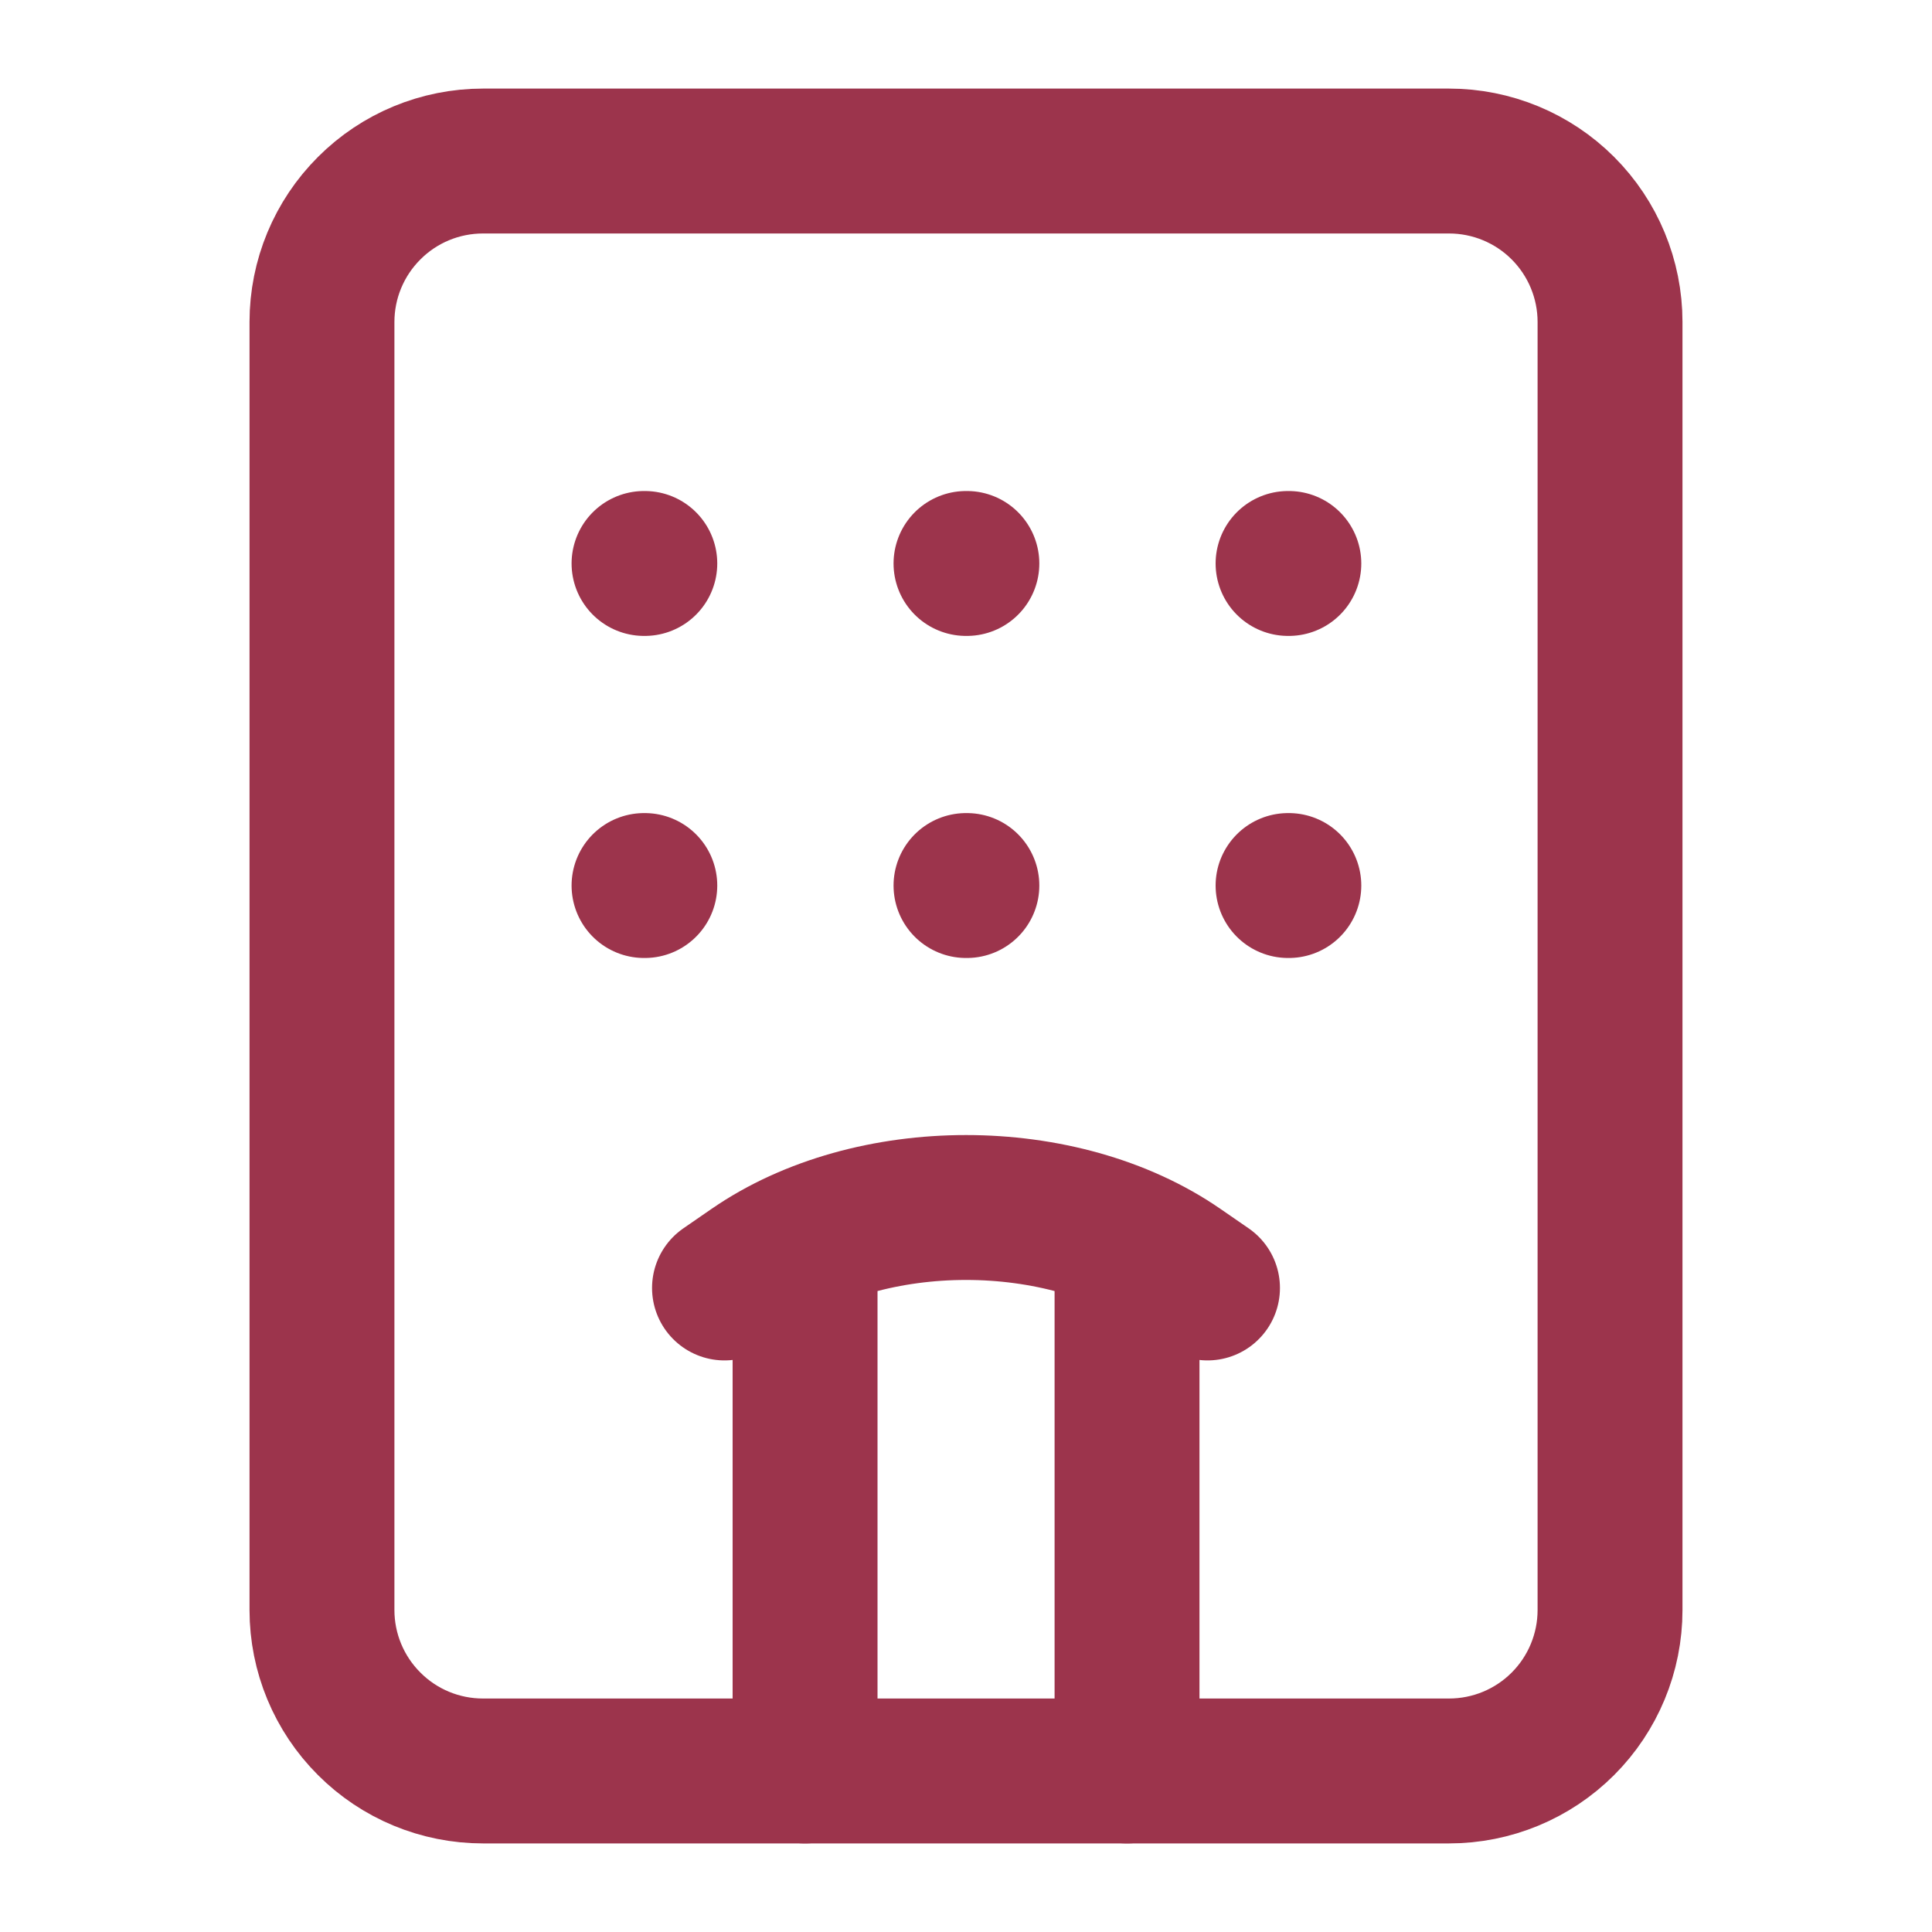
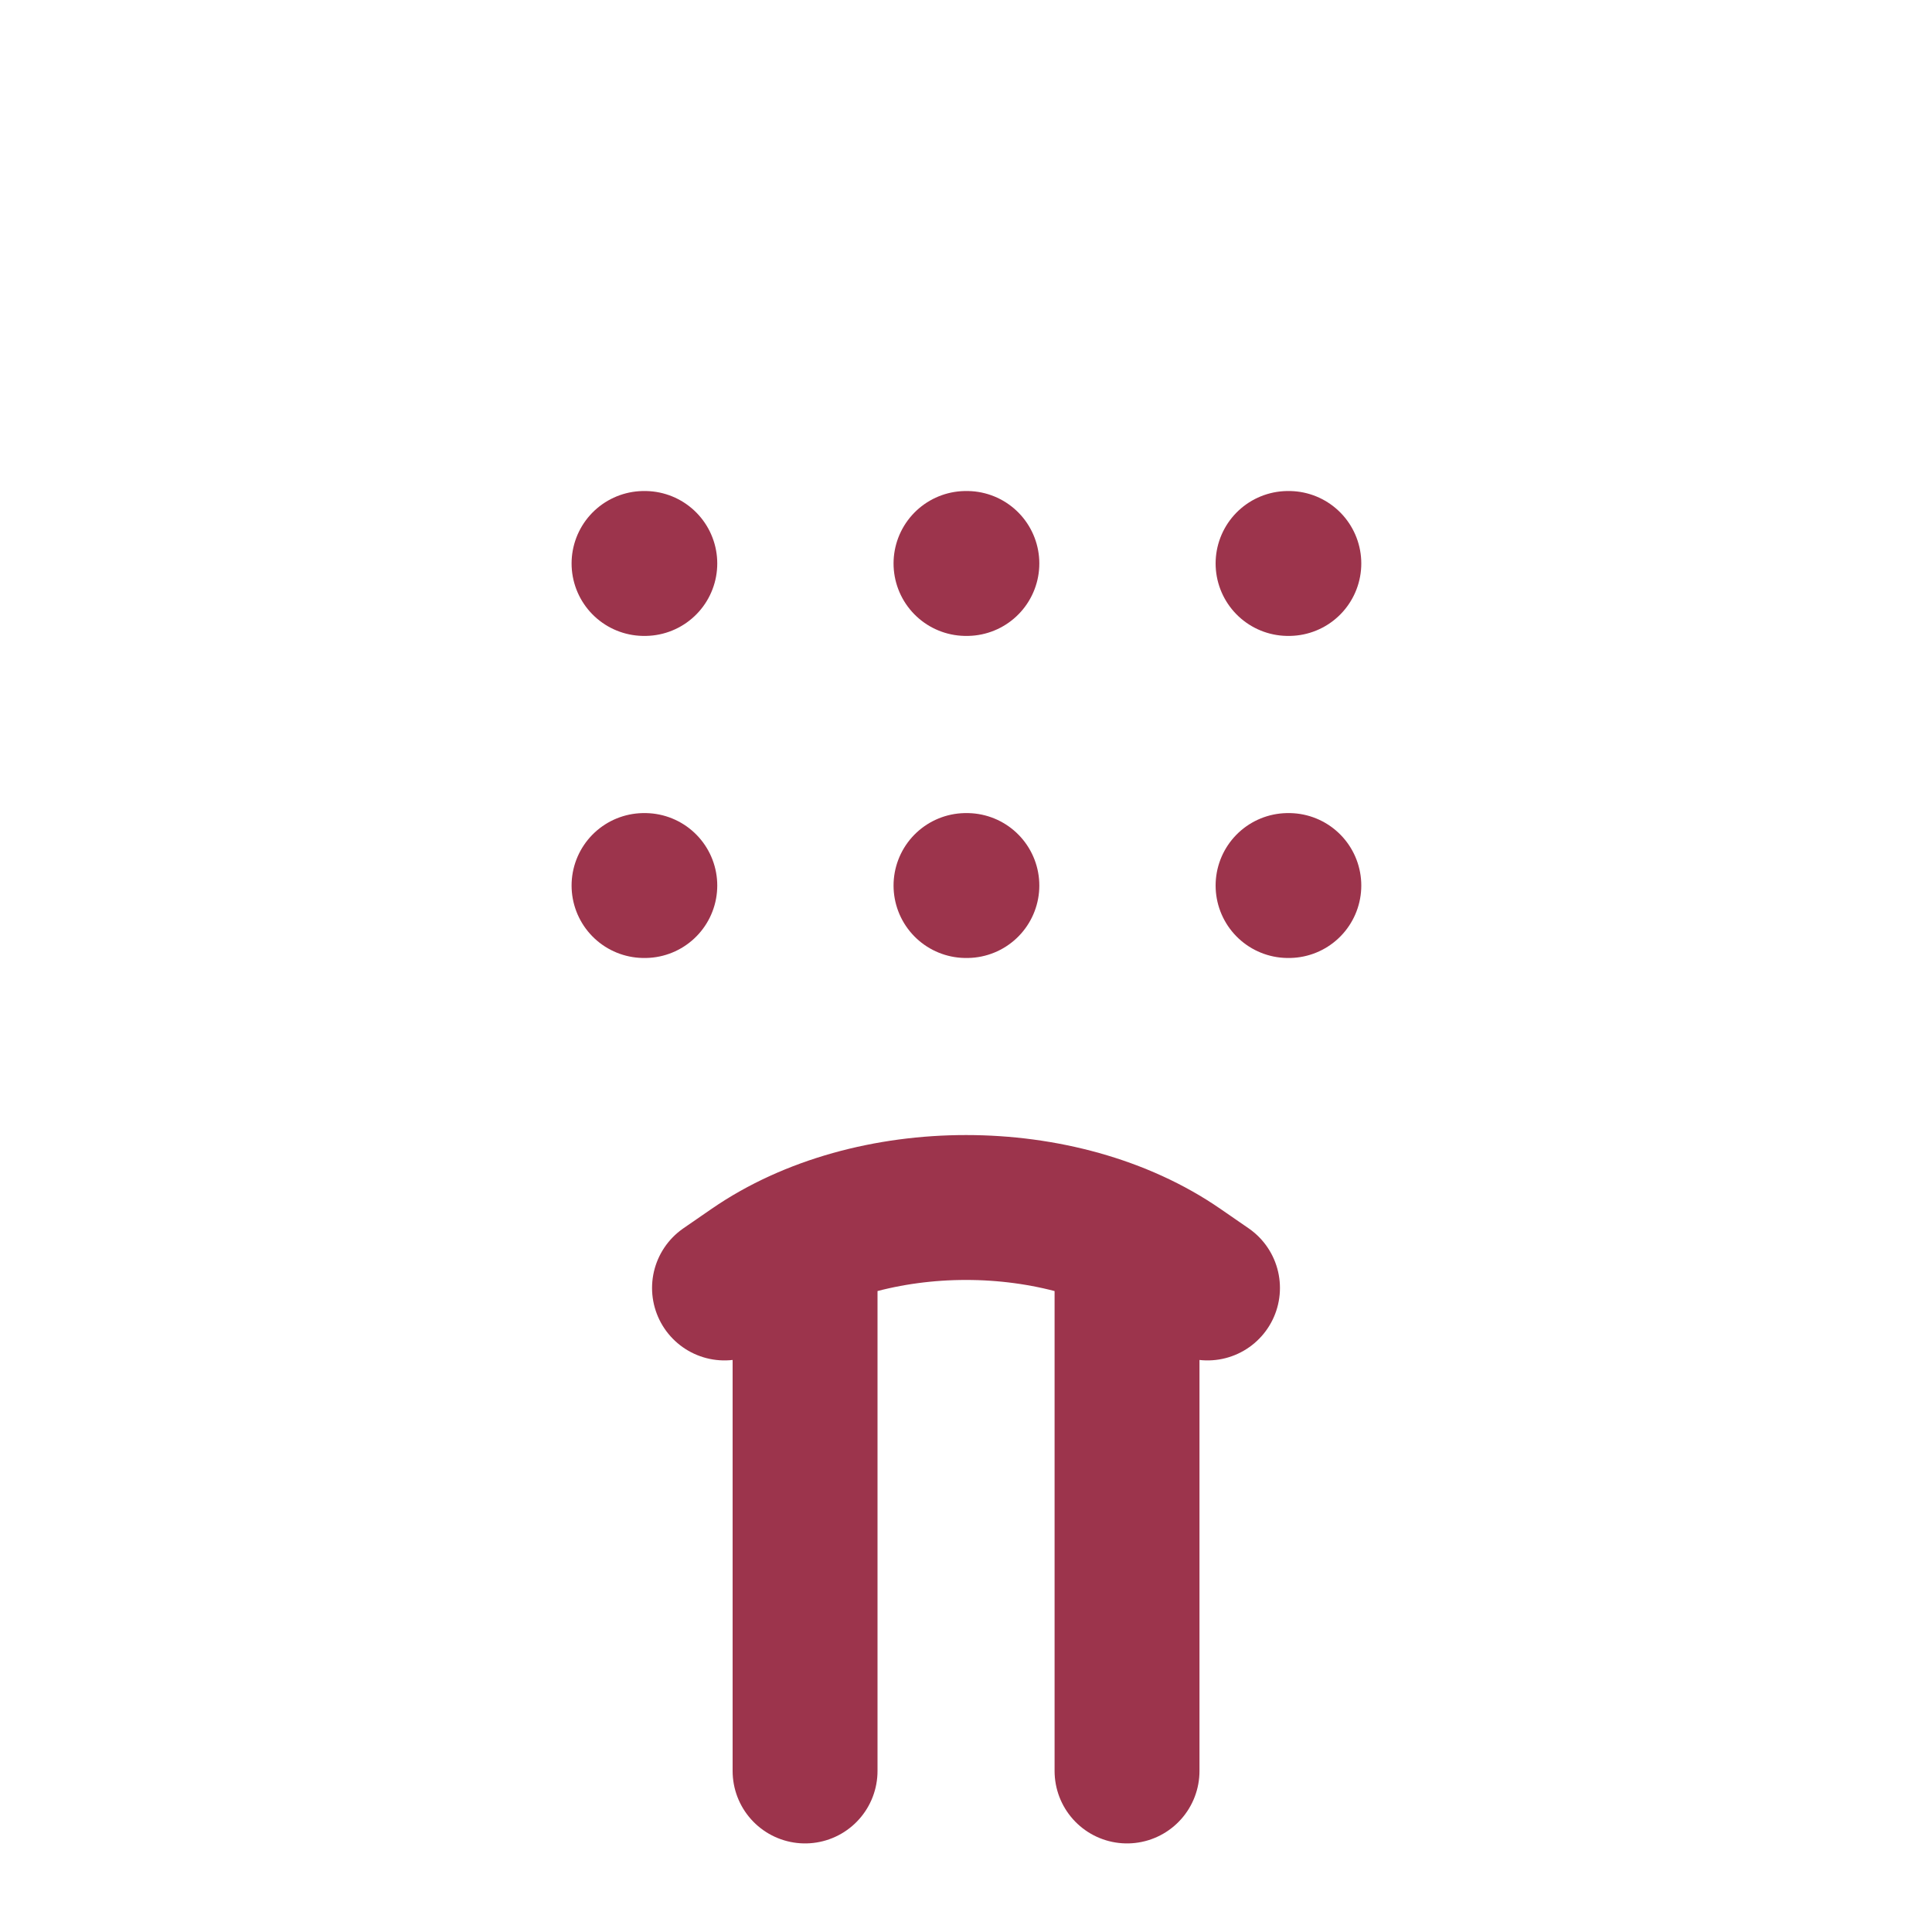
<svg xmlns="http://www.w3.org/2000/svg" width="20" height="20" viewBox="0 0 20 20" fill="none">
-   <path d="M15 1.667H5C4.558 1.667 4.134 1.842 3.822 2.155C3.509 2.467 3.333 2.891 3.333 3.333V16.667C3.333 17.109 3.509 17.533 3.822 17.845C4.134 18.158 4.558 18.333 5 18.333H15C15.442 18.333 15.866 18.158 16.179 17.845C16.491 17.533 16.667 17.109 16.667 16.667V3.333C16.667 2.891 16.491 2.467 16.179 2.155C15.866 1.842 15.442 1.667 15 1.667Z" stroke="#9C344C" stroke-width="1.5" stroke-linecap="round" stroke-linejoin="round" />
  <path d="M7.5 13.333L7.79 13.133C9.011 12.289 10.99 12.289 12.21 13.133L12.5 13.333M6.667 5.833H6.675M13.334 5.833H13.342M10 5.833H10.009M10 9.167H10.009M13.334 9.167H13.342M6.667 9.167H6.675M8.334 18.333V12.917M11.667 12.917V18.333" stroke="#9C344C" stroke-width="1.5" stroke-linecap="round" stroke-linejoin="round" />
</svg>